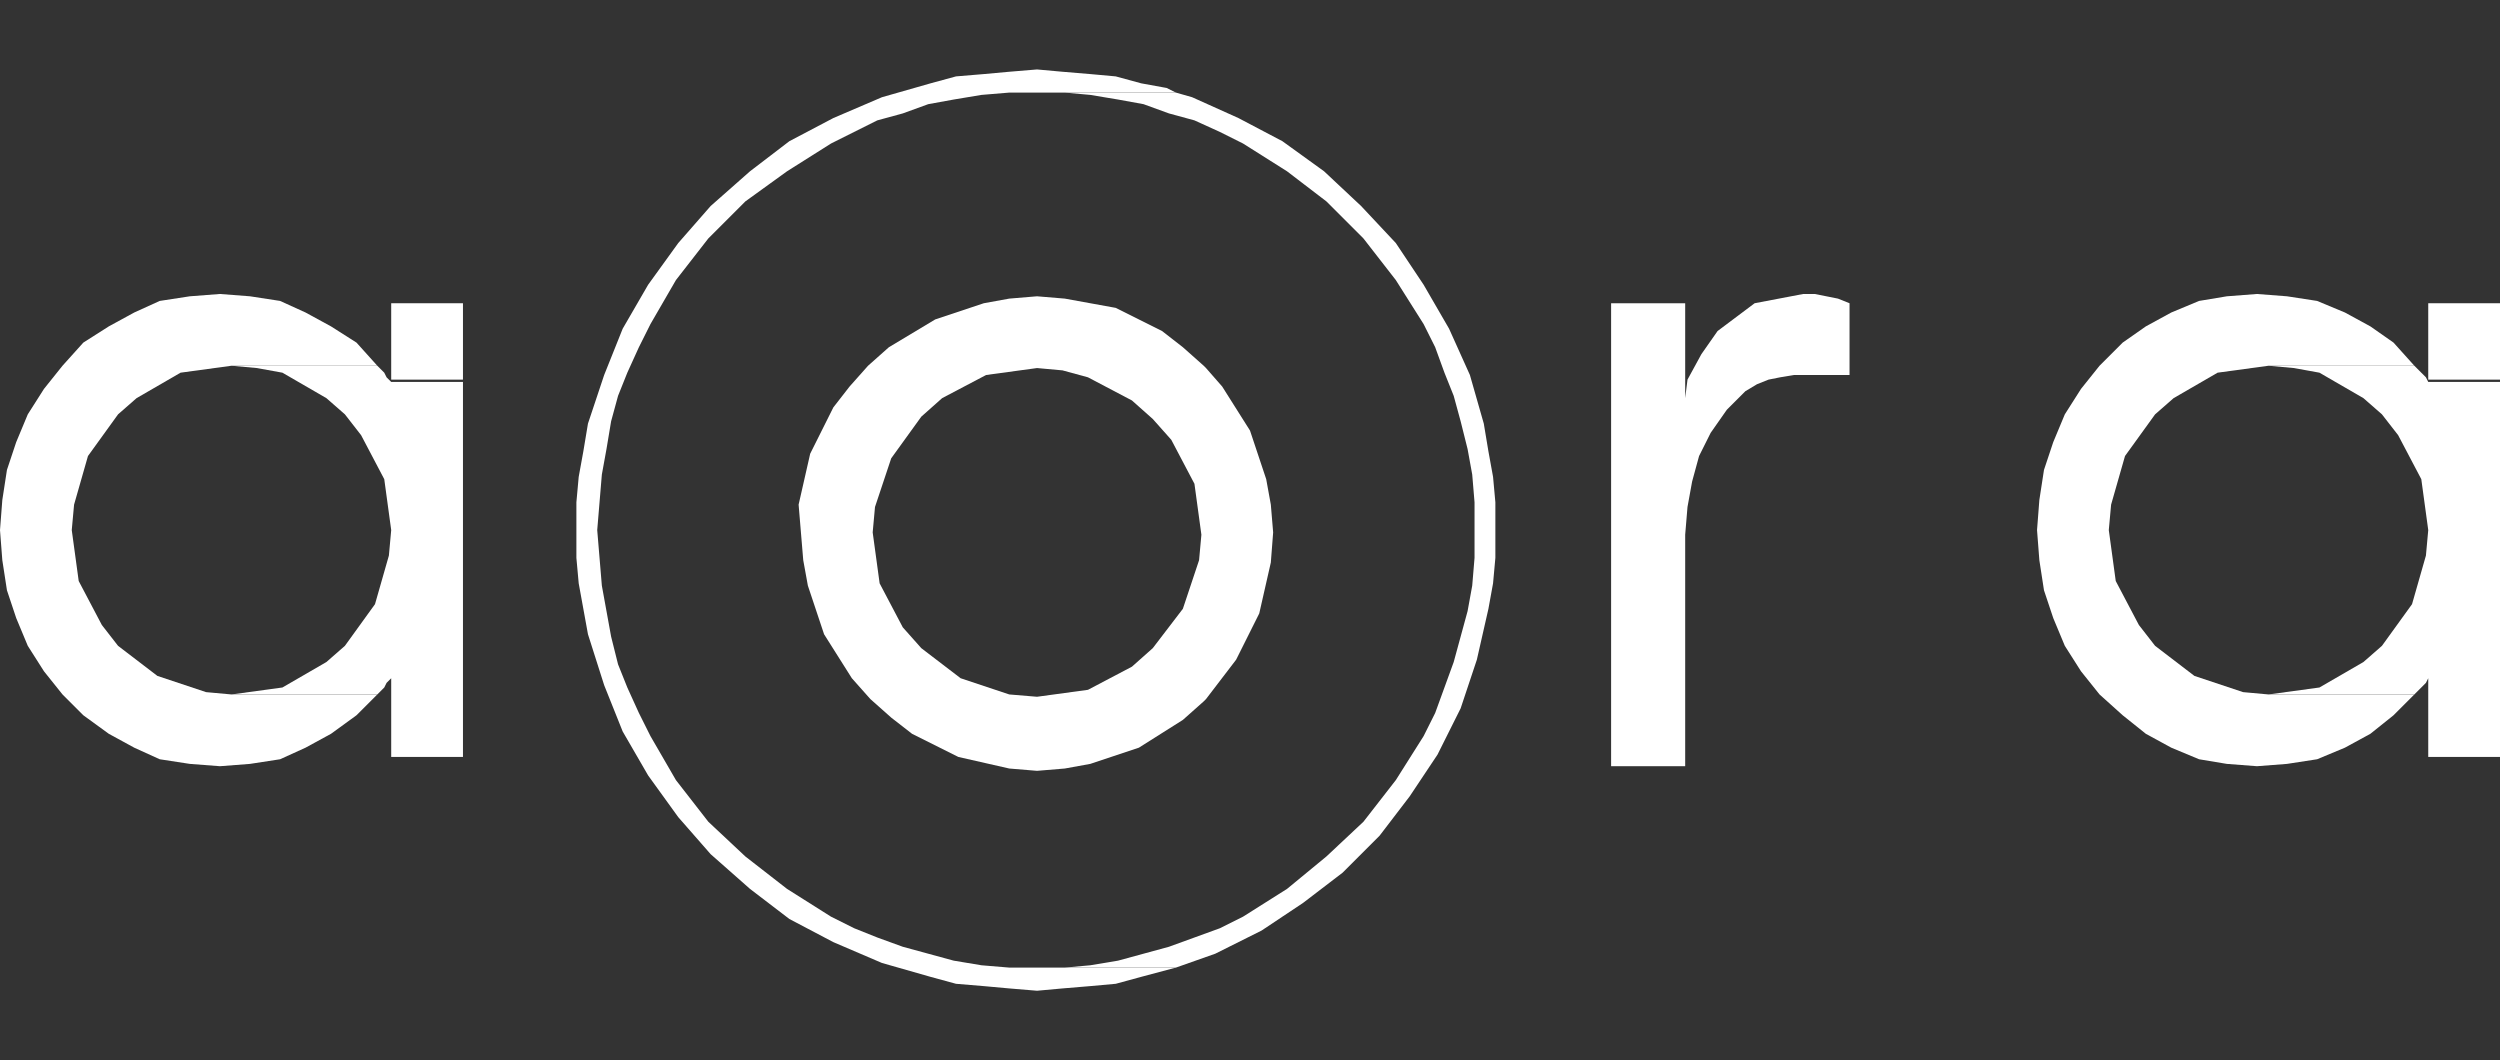
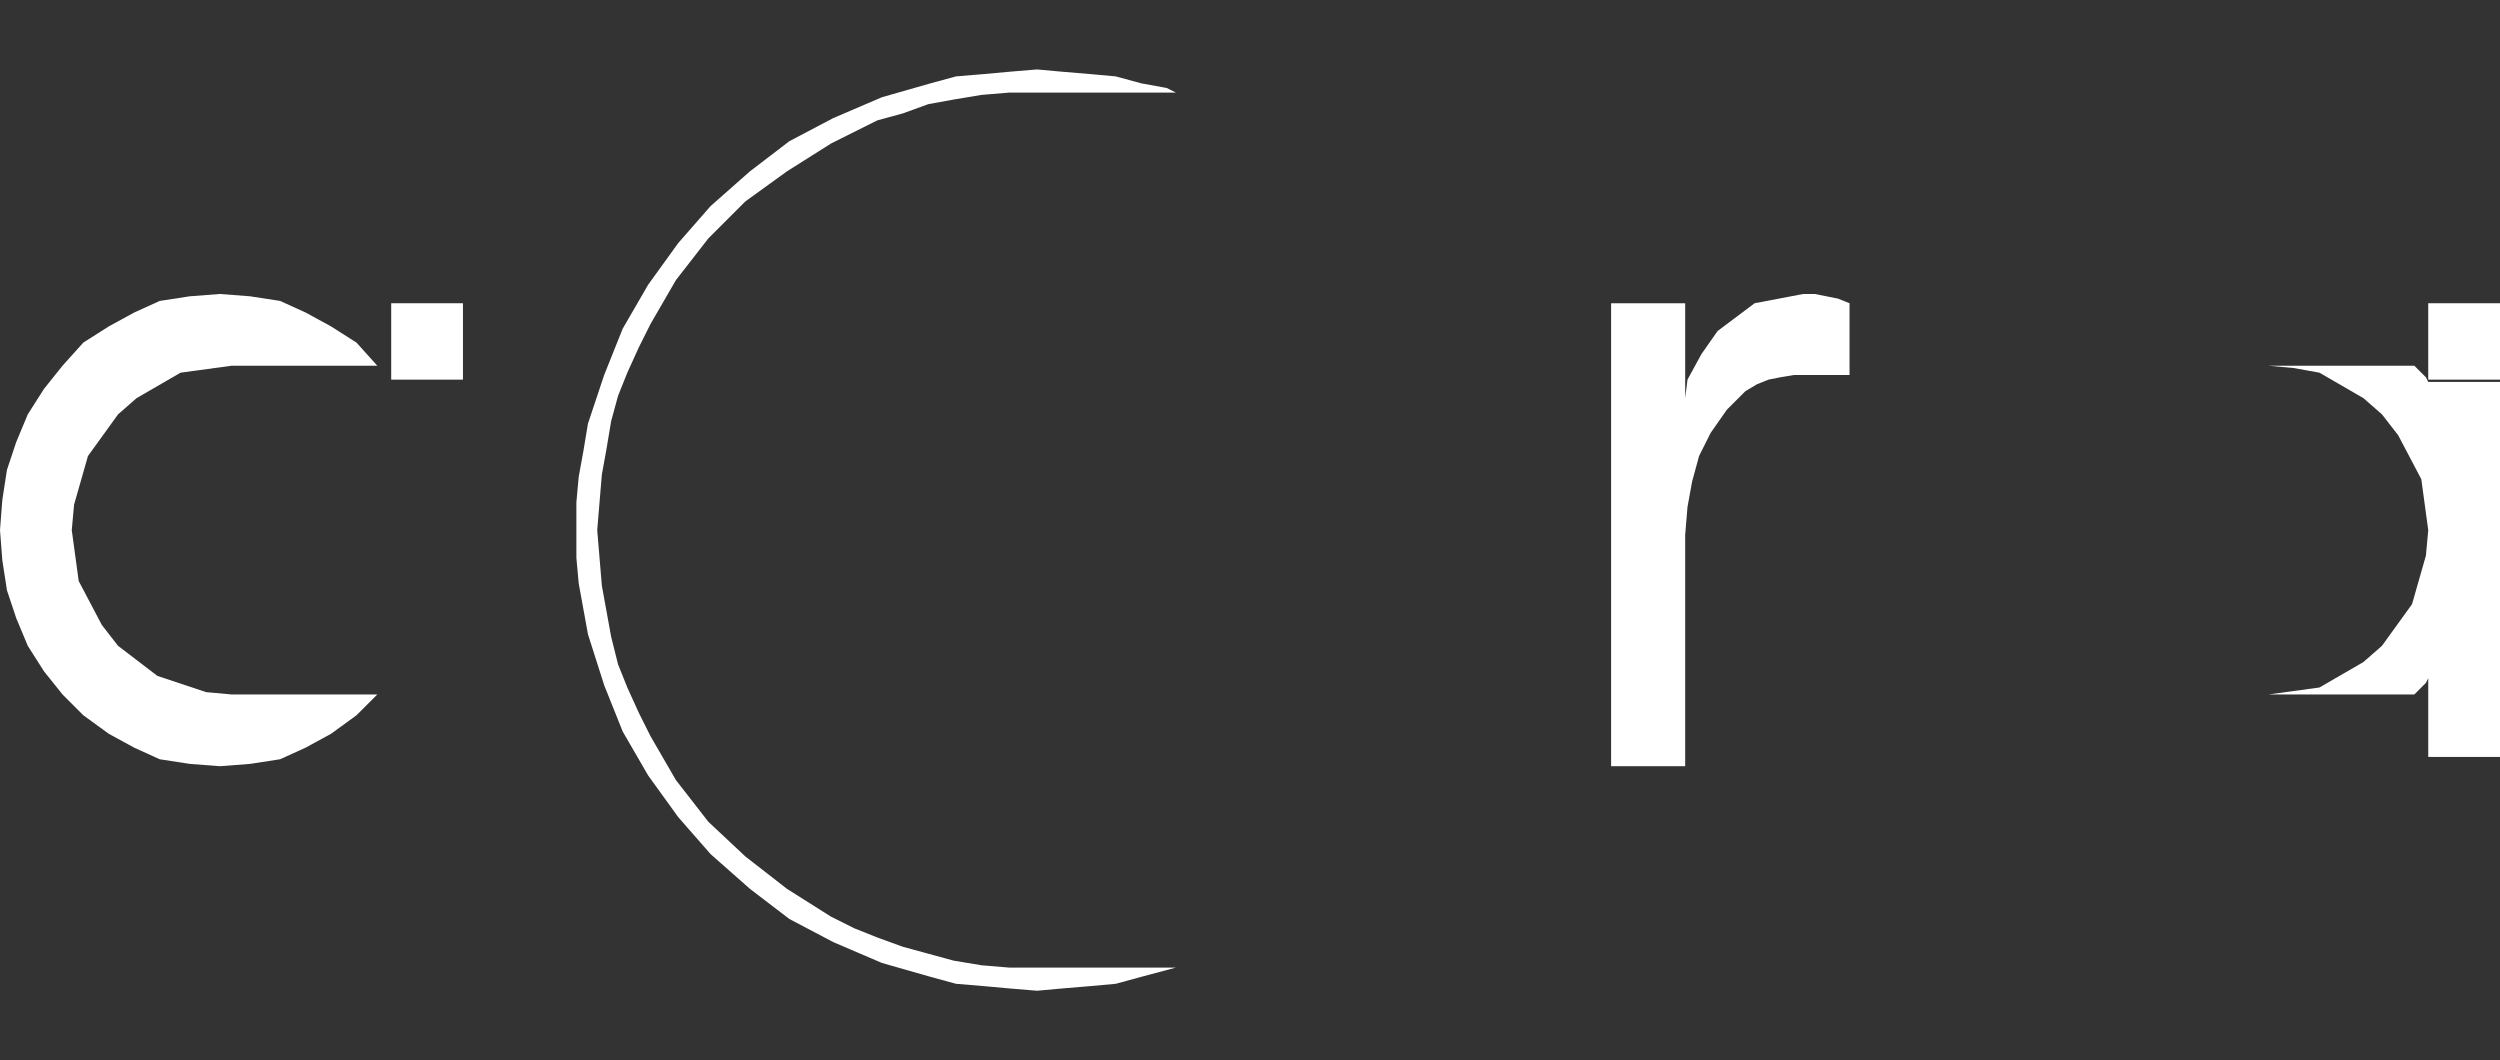
<svg xmlns="http://www.w3.org/2000/svg" version="1.1" id="Capa_1" x="0px" y="0px" viewBox="0 0 108 45.8" style="enable-background:new 0 0 108 45.8;" xml:space="preserve">
  <rect x="0" y="0" width="108" height="45.8" fill="#333333" stroke="none" />
  <style type="text/css">
	.st0{fill-rule:evenodd;clip-rule:evenodd;fill:#FFFFFF;}
</style>
  <g>
    <polygon class="st0" points="8.9,29.9 6.8,29.2 5.1,27.9 4.4,27 3.4,25.1 3.1,22.9 3.2,21.8 3.8,19.7 5.1,17.9 5.9,17.2 7.8,16.1    10,15.8 16.3,15.8 15.4,14.8 14.3,14.1 13.2,13.5 12.1,13 10.8,12.8 9.5,12.7 8.2,12.8 6.9,13 5.8,13.5 4.7,14.1 3.6,14.8    2.7,15.8 1.9,16.8 1.2,17.9 0.7,19.1 0.3,20.3 0.1,21.6 0,22.9 0.1,24.2 0.3,25.5 0.7,26.7 1.2,27.9 1.9,29 2.7,30 3.6,30.9    4.7,31.7 5.8,32.3 6.9,32.8 8.2,33 9.5,33.1 10.8,33 12.1,32.8 13.2,32.3 14.3,31.7 15.4,30.9 16.3,30 10,30  " />
-     <polygon class="st0" points="16.7,16.3 16.6,16.1 16.5,16 16.3,15.8 10,15.8 11.1,15.9 12.2,16.1 14.1,17.2 14.9,17.9 15.6,18.8    16.6,20.7 16.9,22.9 16.8,24 16.2,26.1 14.9,27.9 14.1,28.6 12.2,29.7 10,30 16.3,30 16.5,29.8 16.6,29.7 16.7,29.5 16.9,29.3    16.9,32.7 20,32.7 20,29.3 20,29.3 20,16.5 16.9,16.5  " />
    <rect x="16.9" y="13.1" class="st0" width="3.1" height="3.3" />
    <polygon class="st0" points="78.9,12.8 78.4,12.7 77.9,12.7 75.8,13.1 74.2,14.3 73.5,15.3 72.9,16.4 72.8,17.2 72.8,13.1    69.6,13.1 69.6,33.1 72.8,33.1 72.8,23.1 72.9,21.9 73.1,20.8 73.4,19.7 73.9,18.7 74.6,17.7 75.1,17.2 75.1,17.2 75.4,16.9    75.9,16.6 76.4,16.4 76.9,16.3 77.5,16.2 79.9,16.2 79.9,13.1 79.4,12.9  " />
-     <path class="st0" d="M40.4,13.8L38.4,15l-0.9,0.8l-0.8,0.9l-0.7,0.9l-1,2l-0.5,2.2L34.6,23l0.1,1.2l0.2,1.1l0.7,2.1l1.2,1.9   l0.8,0.9l0.9,0.8l0.9,0.7l2,1l2.2,0.5l1.2,0.1l1.2-0.1l1.1-0.2l2.1-0.7l1.9-1.2l0.9-0.8l0.1-0.1h0l1.3-1.7l1-2l0.5-2.2L55,23   l-0.1-1.2l-0.2-1.1L54,18.6l-1.2-1.9l-0.7-0.8l0,0L52,15.8L51.1,15l-0.9-0.7l-2-1L46,12.9l-1.2-0.1l-1.2,0.1l-1.1,0.2L40.4,13.8z    M44.8,15.9L44.8,15.9l1.1,0.1l1.1,0.3l1.9,1l0.9,0.8l0.8,0.9l1,1.9l0.3,2.2l-0.1,1.1l-0.7,2.1L49.8,28l-0.9,0.8l-1.9,1l-2.2,0.3h0   L43.6,30l-2.1-0.7L39.8,28L39,27.1l-1-1.9L37.7,23l0.1-1.1l0.7-2.1l1.3-1.8l0.9-0.8l1.9-1L44.8,15.9z" />
    <polygon class="st0" points="43.6,41.8 42.4,41.7 41.2,41.5 40.1,41.2 39,40.9 37.9,40.5 36.9,40.1 35.9,39.6 34,38.4 32.2,37    30.6,35.5 29.2,33.7 28.1,31.8 27.6,30.8 27.1,29.7 26.7,28.7 26.4,27.5 26.2,26.4 26,25.3 25.9,24.1 25.8,22.9 25.9,21.7 26,20.5    26.2,19.4 26.4,18.2 26.7,17.1 27.1,16.1 27.6,15 28.1,14 29.2,12.1 30.6,10.3 32.2,8.7 34,7.4 35.9,6.2 36.9,5.7 37.9,5.2 39,4.9    40.1,4.5 41.2,4.3 42.4,4.1 43.6,4 44.8,4 50.8,4 50.4,3.8 49.3,3.6 48.2,3.3 47.1,3.2 45.9,3.1 44.8,3 43.6,3.1 42.5,3.2    41.3,3.3 40.2,3.6 38.1,4.2 36,5.1 34.1,6.1 32.4,7.4 30.7,8.9 29.3,10.5 28,12.3 26.9,14.2 26.1,16.2 25.4,18.3 25.2,19.5    25,20.6 24.9,21.7 24.9,22.9 24.9,24.1 25,25.2 25.2,26.3 25.4,27.4 26.1,29.6 26.9,31.6 28,33.5 29.3,35.3 30.7,36.9 32.4,38.4    34.1,39.7 36,40.7 38.1,41.6 40.2,42.2 41.3,42.5 42.5,42.6 43.6,42.7 44.8,42.8 45.9,42.7 47.1,42.6 48.2,42.5 49.3,42.2    50.8,41.8 44.8,41.8  " />
-     <polygon class="st0" points="64.5,20.6 64.3,19.5 64.1,18.3 63.5,16.2 62.6,14.2 61.5,12.3 60.3,10.5 58.8,8.9 57.2,7.4 55.4,6.1    53.5,5.1 51.5,4.2 50.8,4 44.8,4 46,4 47.1,4.1 48.3,4.3 49.4,4.5 50.5,4.9 51.6,5.2 52.7,5.7 53.7,6.2 55.6,7.4 57.3,8.7    58.9,10.3 60.3,12.1 61.5,14 62,15 62.4,16.1 62.8,17.1 63.1,18.2 63.4,19.4 63.6,20.5 63.7,21.7 63.7,22.9 63.7,24.1 63.6,25.3    63.4,26.4 63.1,27.5 62.8,28.6 62.4,29.7 62,30.8 61.5,31.8 60.3,33.7 58.9,35.5 57.3,37 55.6,38.4 53.7,39.6 52.7,40.1 51.6,40.5    50.5,40.9 49.4,41.2 48.3,41.5 47.1,41.7 46,41.8 44.8,41.8 50.8,41.8 52.5,41.2 54.5,40.2 56.3,39 58,37.7 59.6,36.1 60.9,34.4    62.1,32.6 63.1,30.6 63.8,28.5 64.3,26.3 64.5,25.2 64.6,24.1 64.6,22.9 64.6,21.7  " />
-     <polygon class="st0" points="96.9,29.9 94.8,29.2 93.1,27.9 92.4,27 91.4,25.1 91.1,22.9 91.2,21.8 91.8,19.7 93.1,17.9 93.9,17.2    95.8,16.1 98,15.8 104.3,15.8 103.4,14.8 102.4,14.1 101.3,13.5 100.1,13 98.8,12.8 97.5,12.7 96.2,12.8 95,13 93.8,13.5    92.7,14.1 91.7,14.8 90.7,15.8 89.9,16.8 89.2,17.9 88.7,19.1 88.3,20.3 88.1,21.6 88,22.9 88.1,24.2 88.3,25.5 88.7,26.7    89.2,27.9 89.9,29 90.7,30 91.7,30.9 92.7,31.7 93.8,32.3 95,32.8 96.2,33 97.5,33.1 98.8,33 100.1,32.8 101.3,32.3 102.4,31.7    103.4,30.9 104.3,30 98,30  " />
    <polygon class="st0" points="104.8,16.3 104.6,16.1 104.5,16 104.3,15.8 98,15.8 99.1,15.9 100.2,16.1 102.1,17.2 102.9,17.9    103.6,18.8 104.6,20.7 104.9,22.9 104.8,24 104.2,26.1 102.9,27.9 102.1,28.6 100.2,29.7 98,30 104.3,30 104.5,29.8 104.6,29.7    104.8,29.5 104.9,29.3 104.9,29.3 104.9,32.7 108,32.7 108,29.3 108,29.3 108,16.5 104.9,16.5  " />
    <rect x="104.9" y="13.1" class="st0" width="3.1" height="3.3" />
  </g>
</svg>